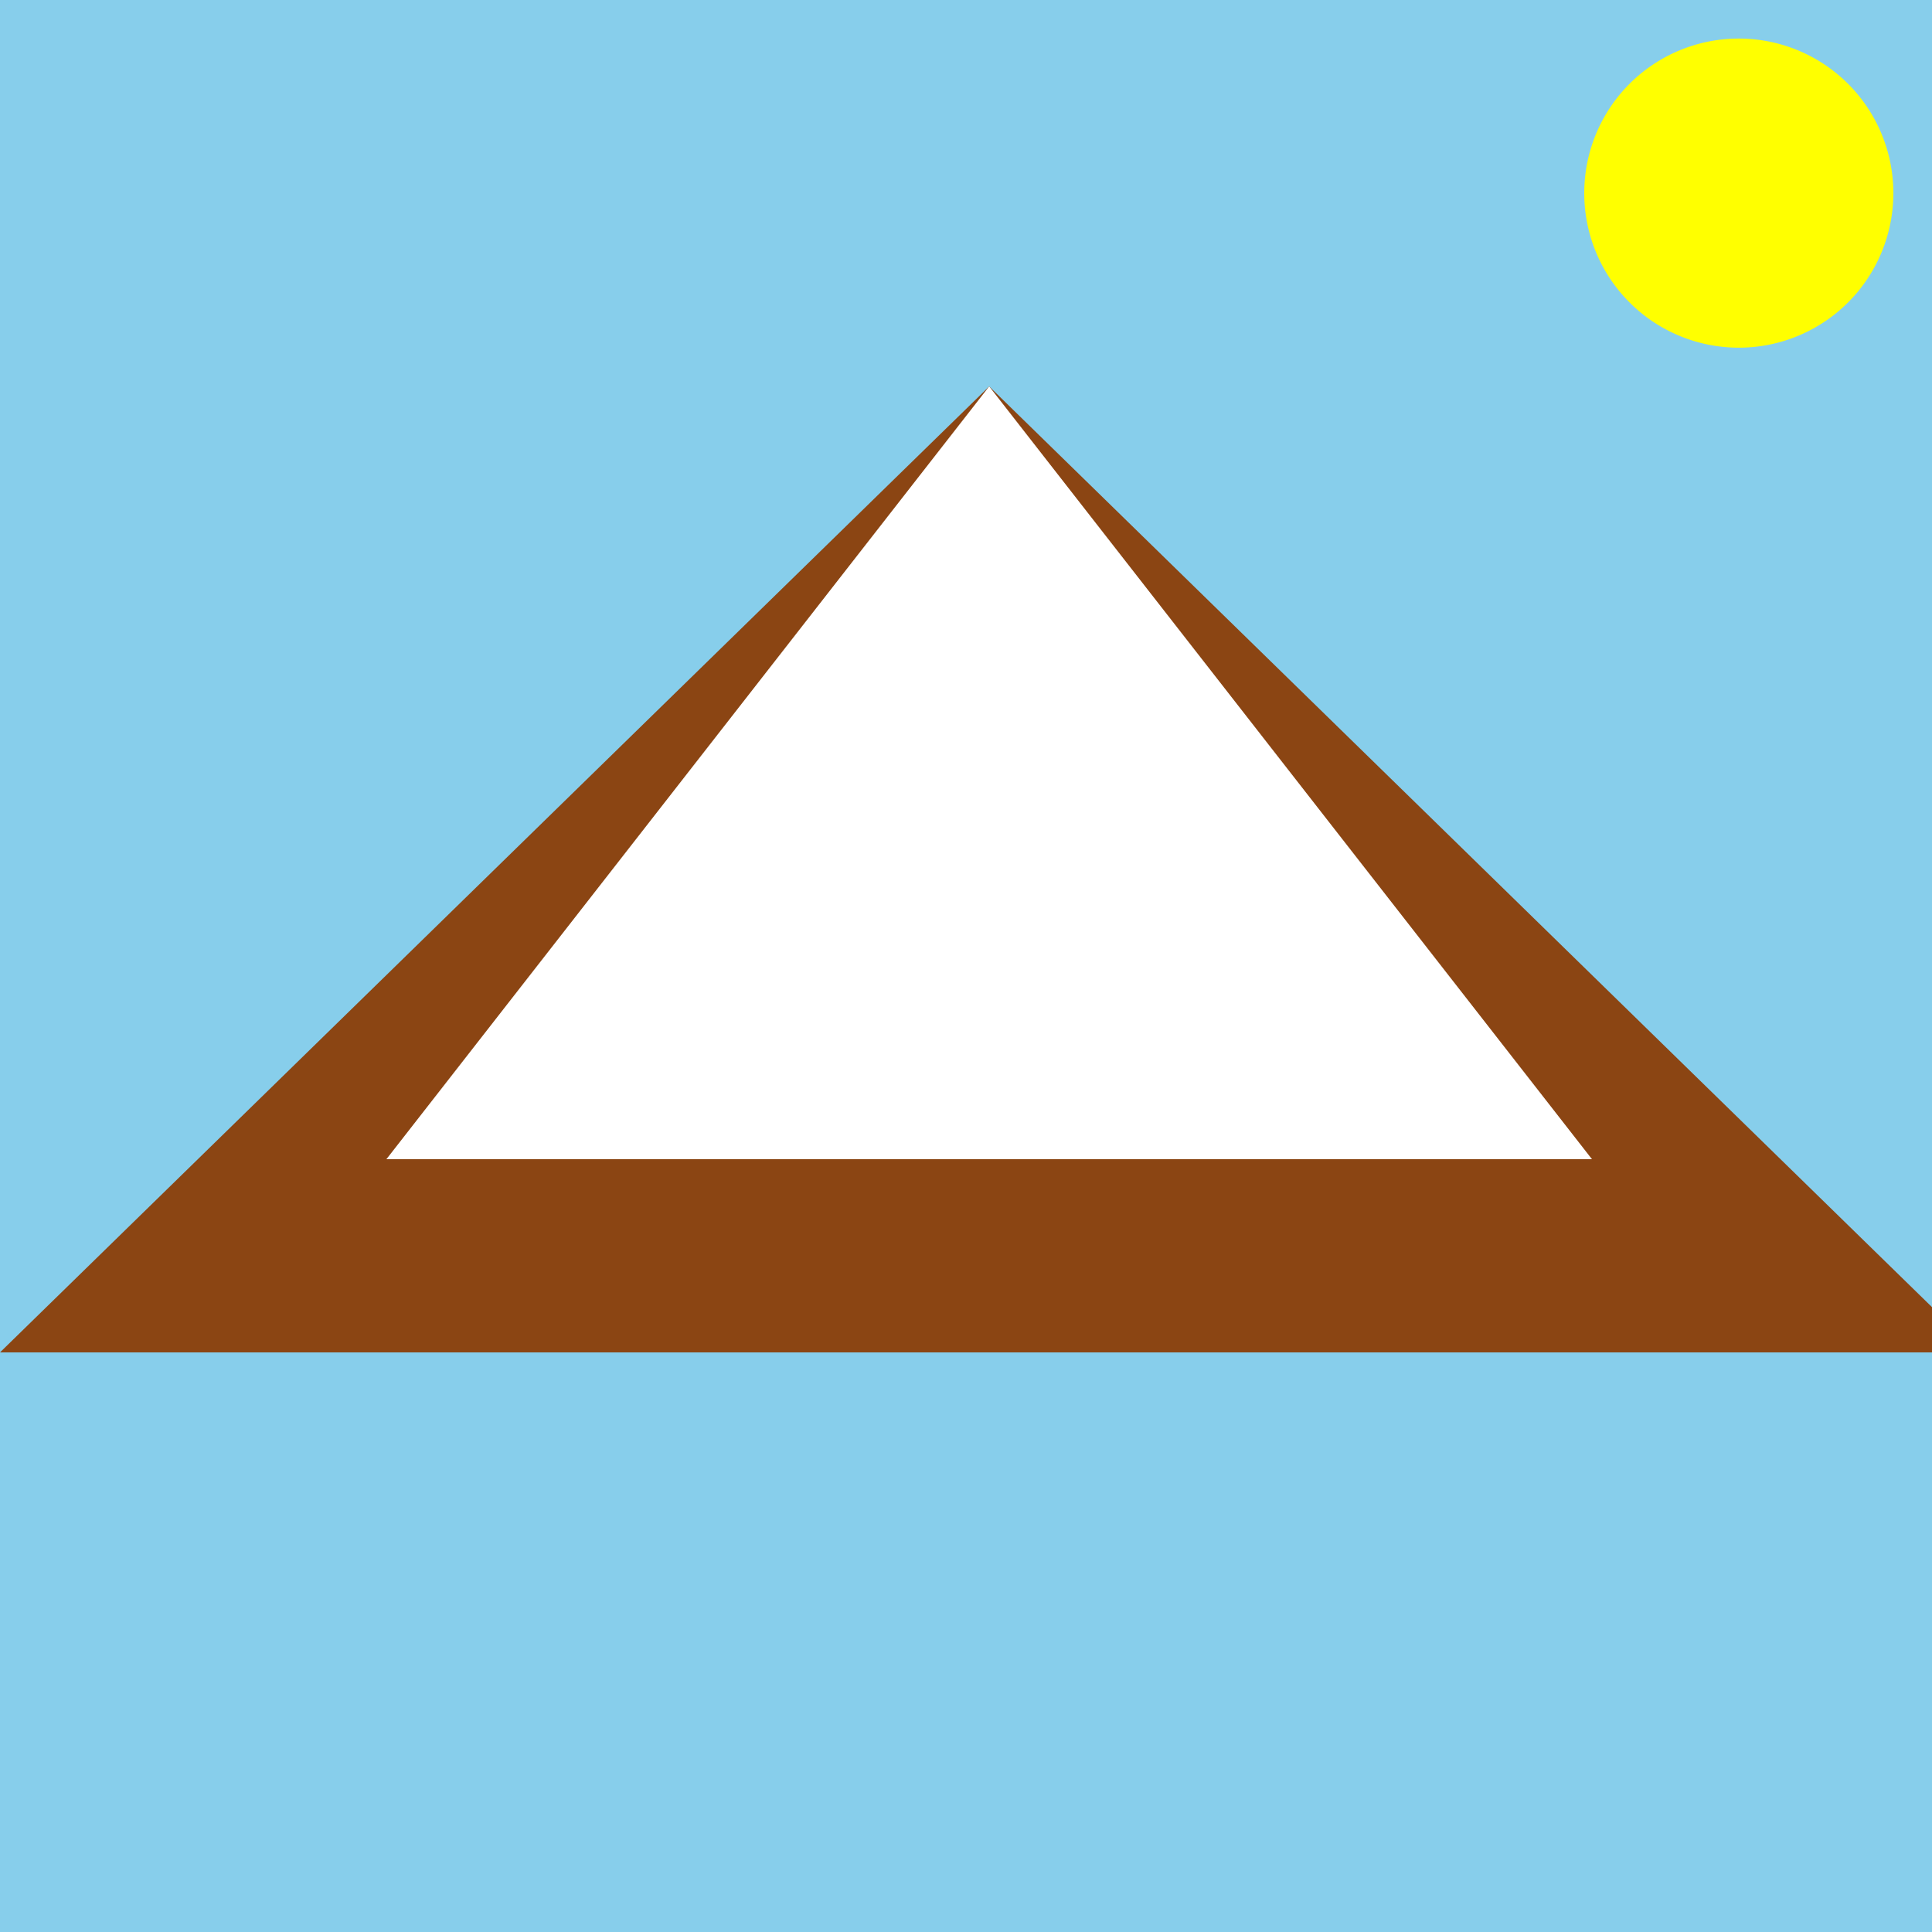
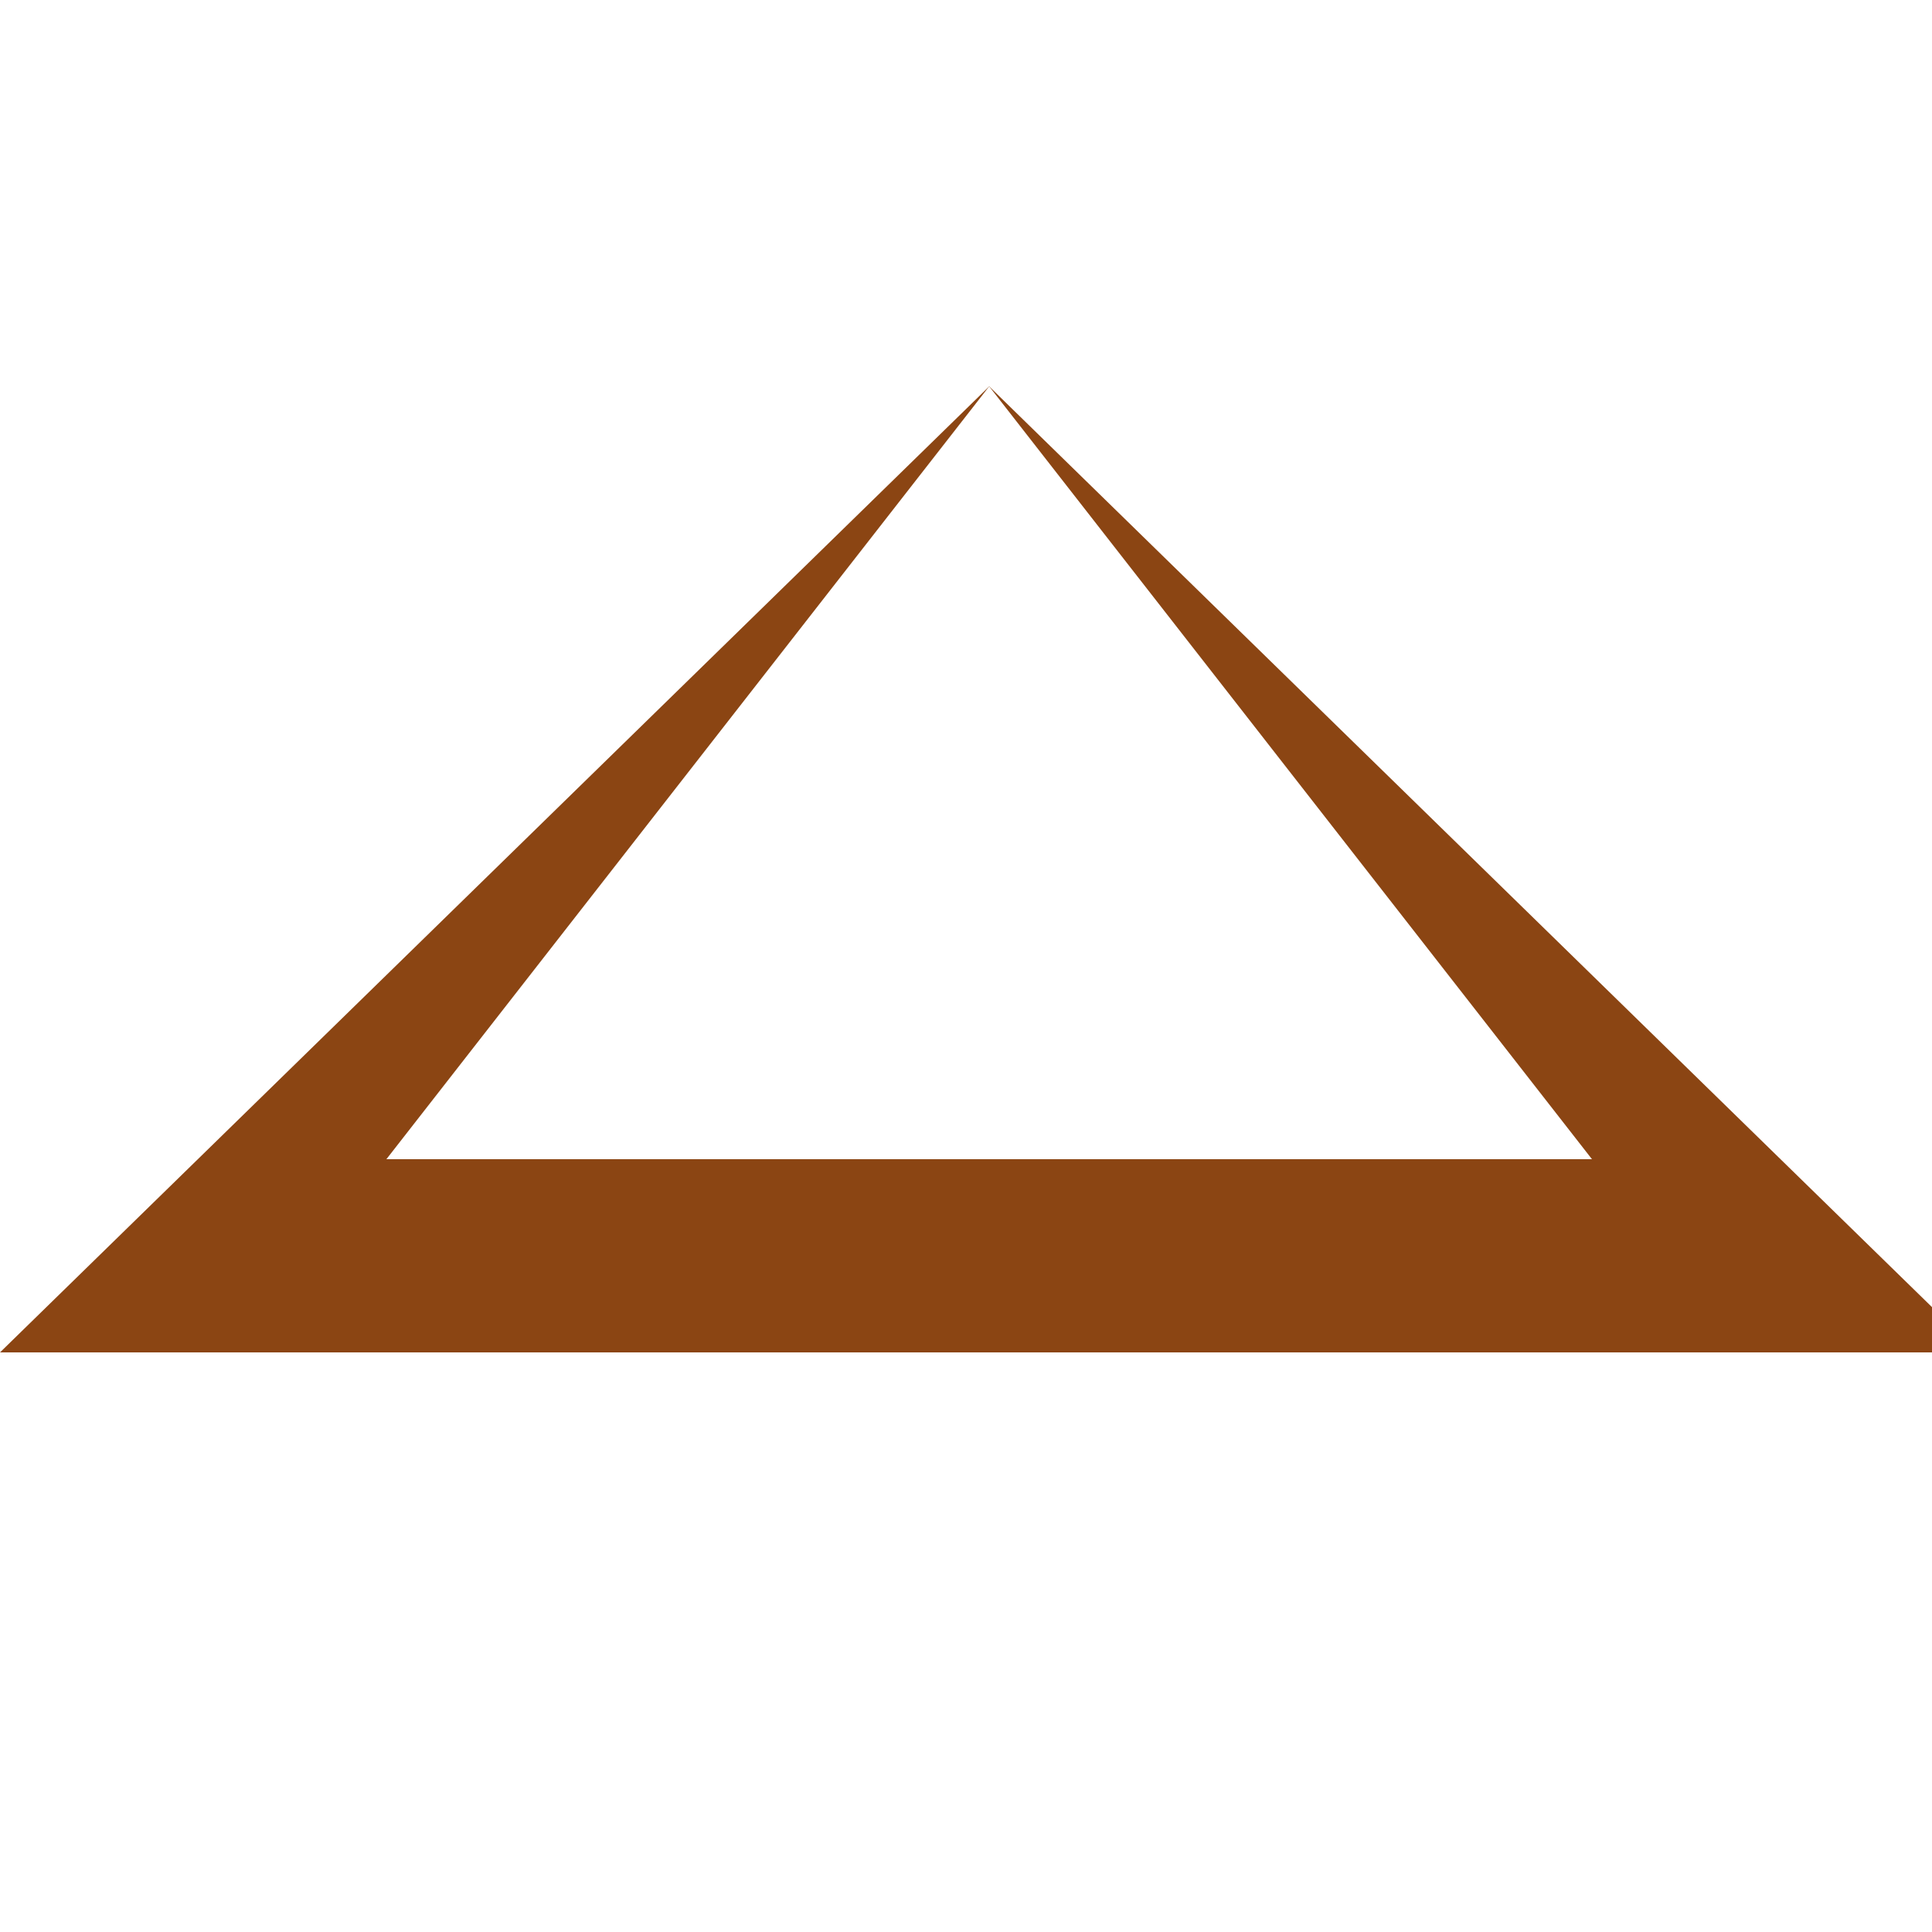
<svg xmlns="http://www.w3.org/2000/svg" width="500" height="500">
  <defs />
  <g>
-     <rect fill="#87ceeb" stroke="none" x="0" y="0" width="512" height="512" />
    <path fill="#8b4513" stroke="none" paint-order="stroke fill markers" d=" M 0 350 L 256 100 L 512 350 Z" />
    <path fill="#ffffff" stroke="none" paint-order="stroke fill markers" d=" M 100 300 L 256 100 L 412 300 Z" />
-     <path fill="#ffff00" stroke="none" paint-order="stroke fill markers" d=" M 490 50 A 40 40 0 1 1 490 49.96" />
  </g>
</svg>